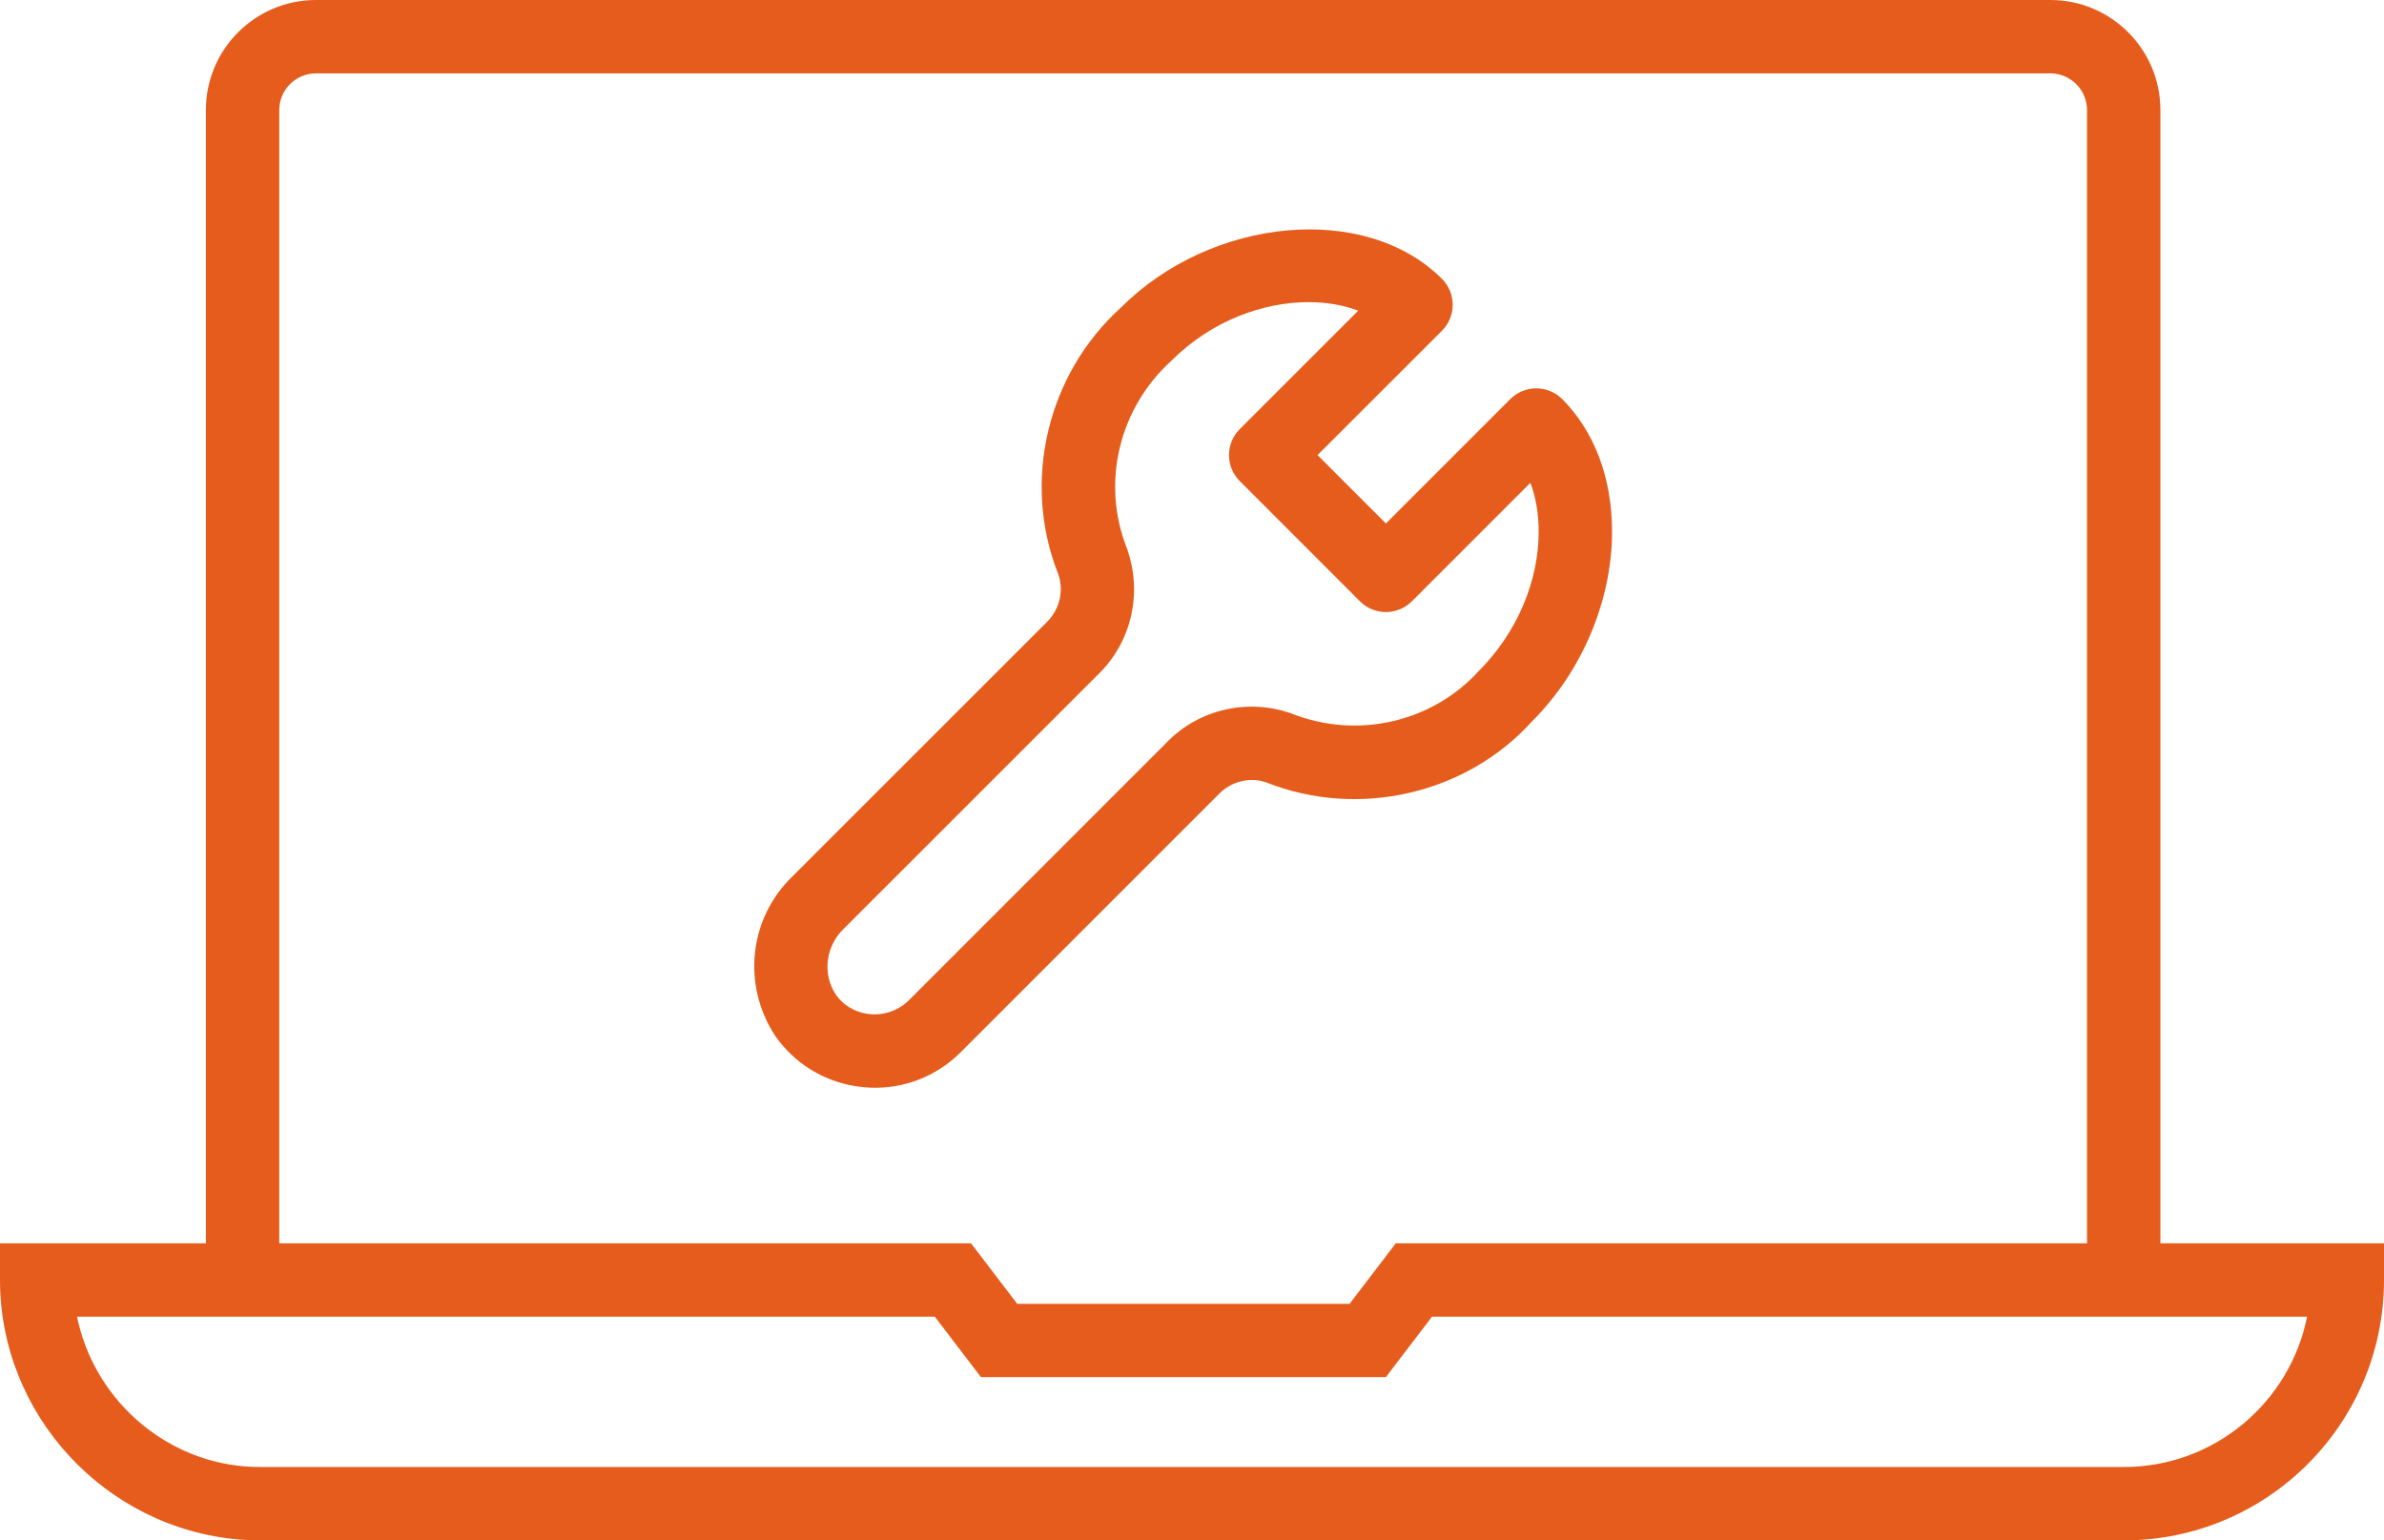
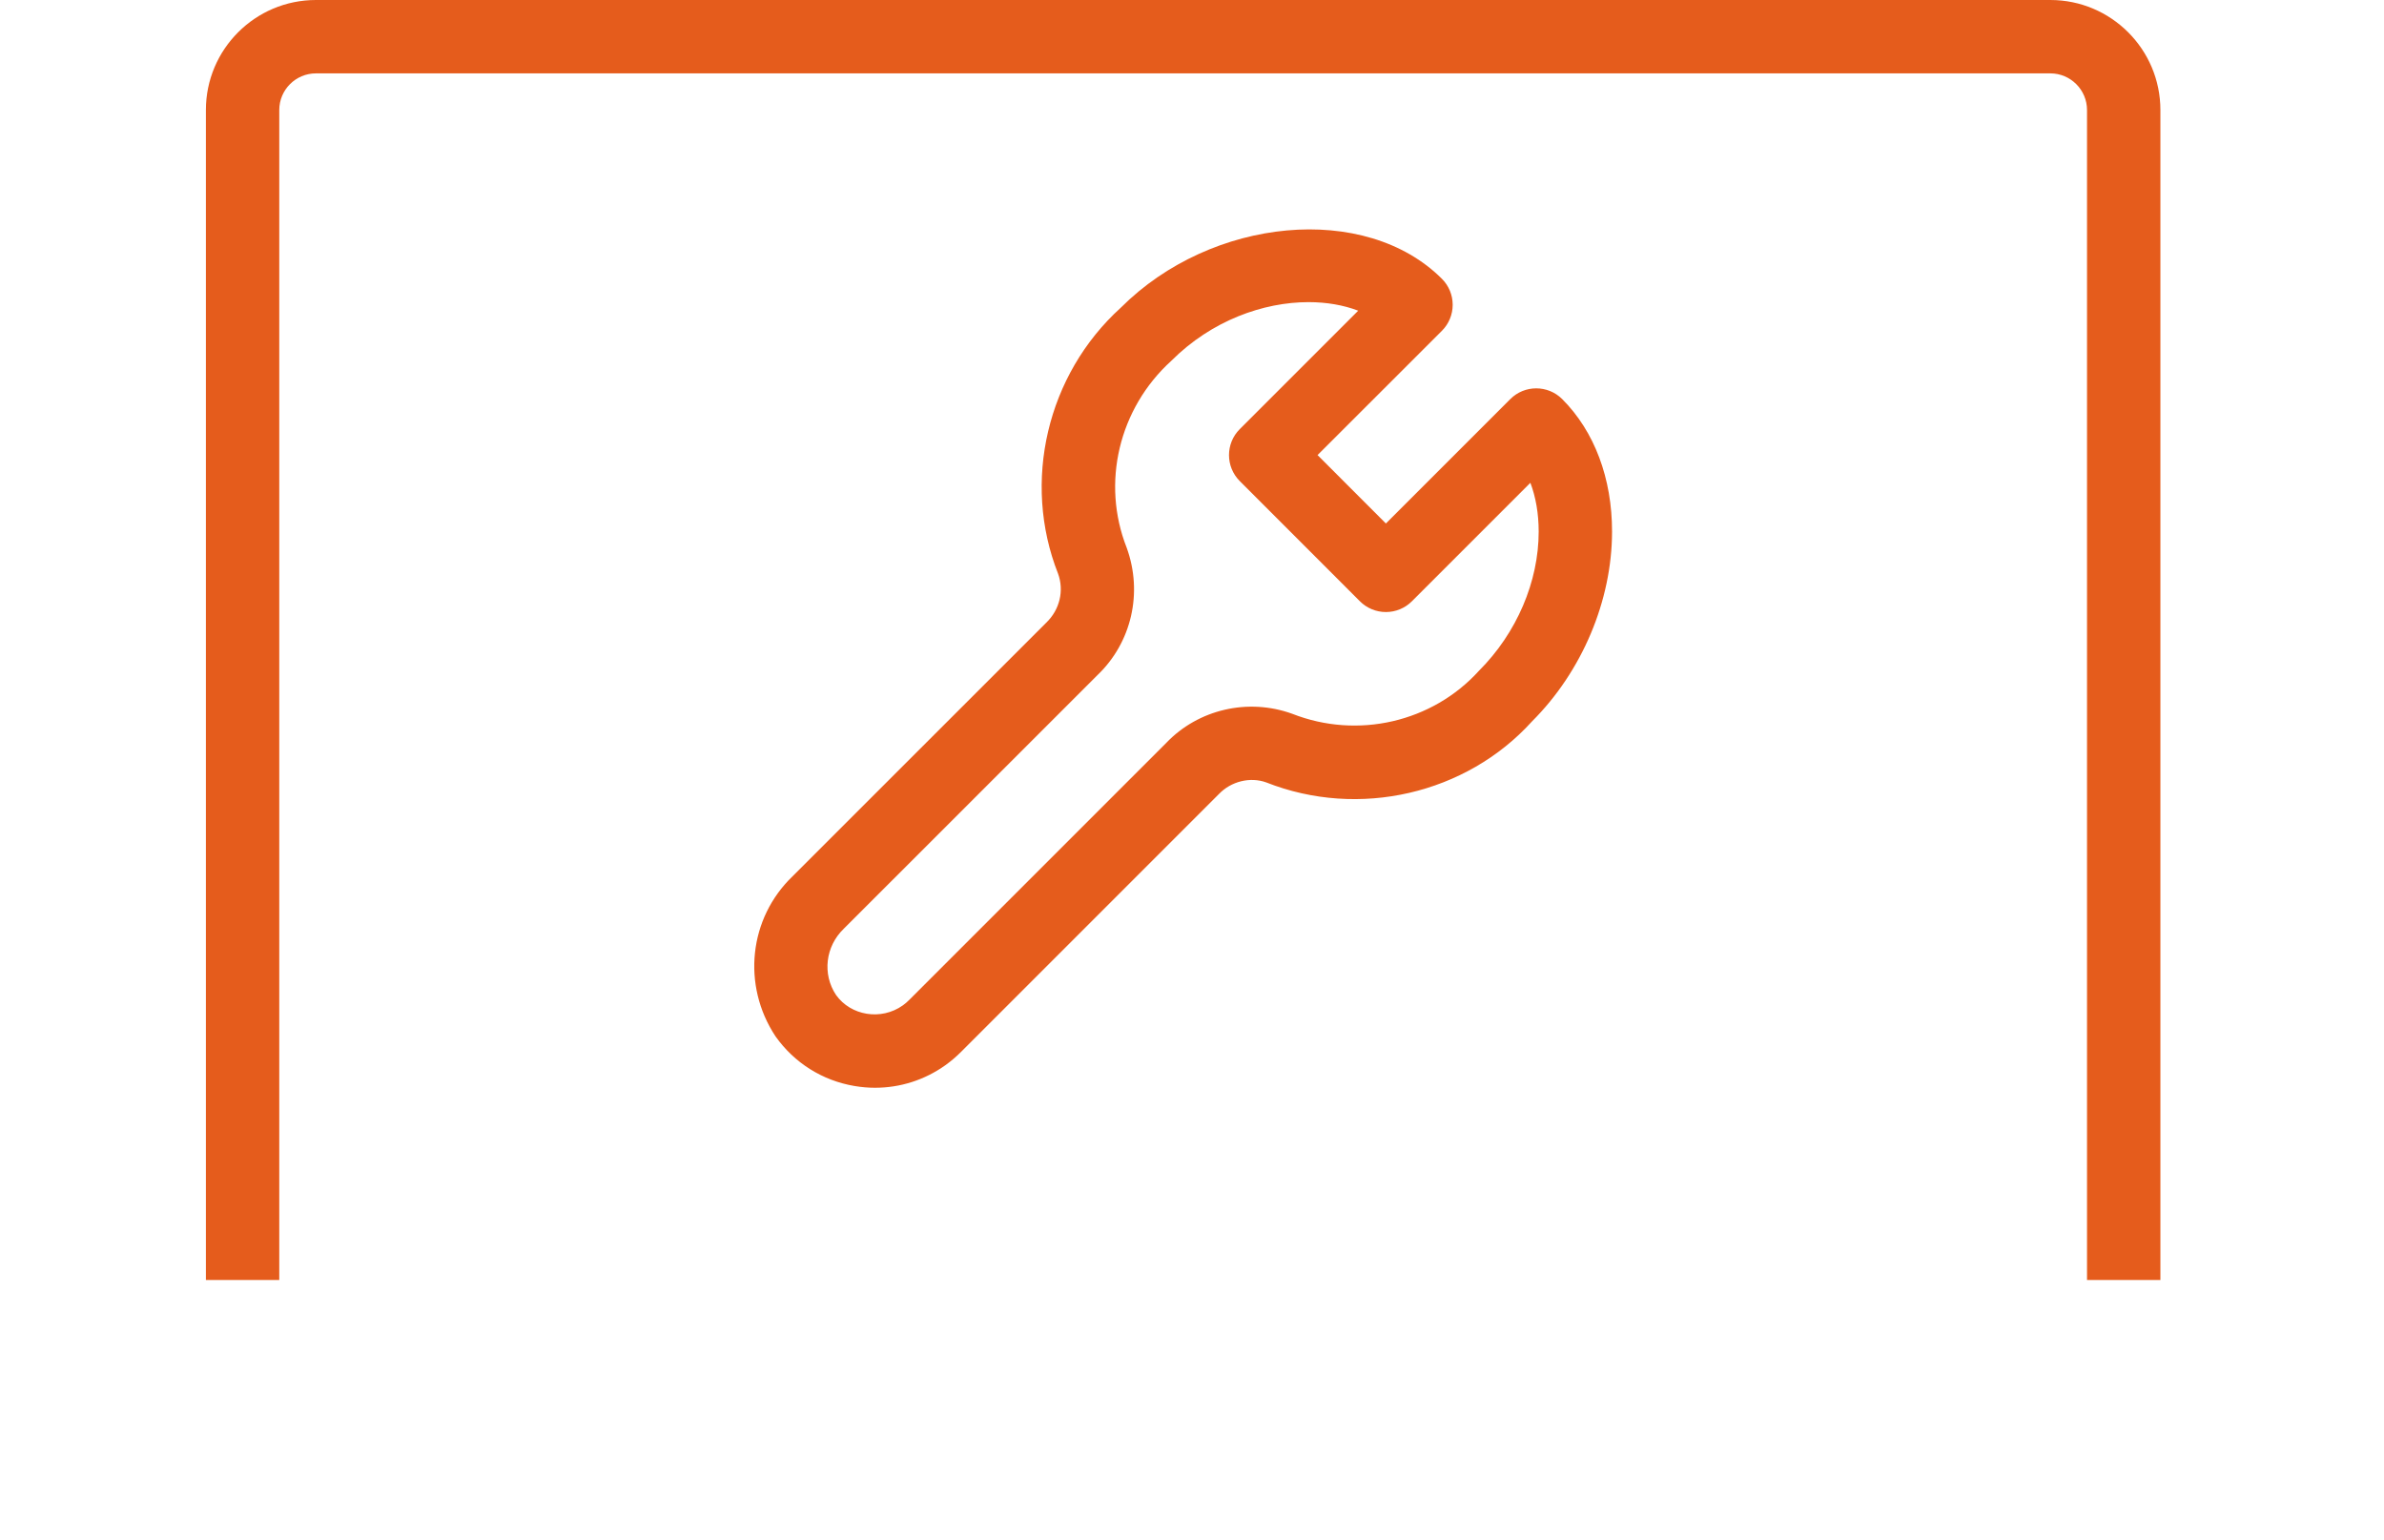
<svg xmlns="http://www.w3.org/2000/svg" id="Calque_1" viewBox="0 0 364.85 235.75">
  <defs>
    <style>.cls-1{fill:#e55c1c;}.cls-2{fill:#a35050;}</style>
  </defs>
  <path class="cls-1" d="M330.63,195.9h-11.23V16.84c0-3.09-2.52-5.61-5.61-5.61H48.35c-3.1,0-5.61,2.52-5.61,5.61V195.9h-11.23V16.84C31.51,7.55,39.06,0,48.35,0H313.79C323.08,0,330.63,7.55,330.63,16.84V195.9Z" />
-   <path class="cls-2" d="M39.85,230.14h-2.75l-.11-.11c.95,.06,1.91,.11,2.86,.11Z" />
-   <path class="cls-1" d="M325.06,235.75H39.85c-1.06,0-2.12-.06-3.18-.12C16.04,233.91,0,216.47,0,195.9v-5.61H148.61l7.07,9.26h50.86l7.07-9.26h151.24v5.61c0,21.98-17.85,39.85-39.8,39.85ZM11.79,201.51c2.48,12.22,12.87,21.86,25.66,22.92,.7,.04,1.55,.09,2.4,.09H325.06c13.84,0,25.41-9.91,28.02-23.01H219.16l-7.07,9.26h-61.96l-7.07-9.26H11.79Z" />
  <g id="Tracé_2111">
    <path class="cls-1" d="M133.93,166.48c-1.05,0-2.1-.09-3.16-.27-4.91-.83-9.2-3.53-12.08-7.59-5.2-7.86-4.06-18.1,2.6-24.5l38.83-38.82c2.07-1.99,2.75-4.9,1.81-7.49-5.55-14.05-1.71-30.47,9.6-40.72,13.92-13.93,37.45-16.12,49.15-4.41,1.05,1.05,1.64,2.48,1.64,3.97s-.59,2.92-1.64,3.97l-19.04,19.03,10.46,10.47,19.04-19.04c2.19-2.19,5.74-2.19,7.94,0,4.93,4.93,7.64,12.13,7.63,20.3-.01,10.54-4.59,21.39-12.25,29.03-10.05,11.11-26.49,14.94-40.67,9.34-2.42-.88-5.36-.2-7.26,1.79l-39.48,39.48c-.75,.74-1.53,1.41-2.37,2.01-3.19,2.27-6.92,3.45-10.76,3.45ZM200.27,46.24c-6.9,0-14.83,2.8-21,8.97-8.07,7.32-10.74,18.74-6.84,28.62,2.51,6.92,.73,14.51-4.46,19.48l-38.83,38.82c-2.83,2.72-3.31,6.96-1.2,10.14,2.26,3.18,6.9,3.97,10.23,1.6,.34-.24,.66-.52,.96-.82l39.38-39.38c4.89-5.1,12.47-6.88,19.25-4.43,10.02,3.94,21.45,1.29,28.58-6.58,5.79-5.78,9.14-13.67,9.14-21.29,0-2.76-.44-5.29-1.27-7.48l-18.14,18.14c-1.05,1.05-2.48,1.64-3.97,1.64h0c-1.49,0-2.92-.59-3.97-1.64l-18.4-18.41c-2.19-2.19-2.19-5.75,0-7.94l18.13-18.13c-2.25-.86-4.84-1.31-7.6-1.31Z" />
  </g>
</svg>